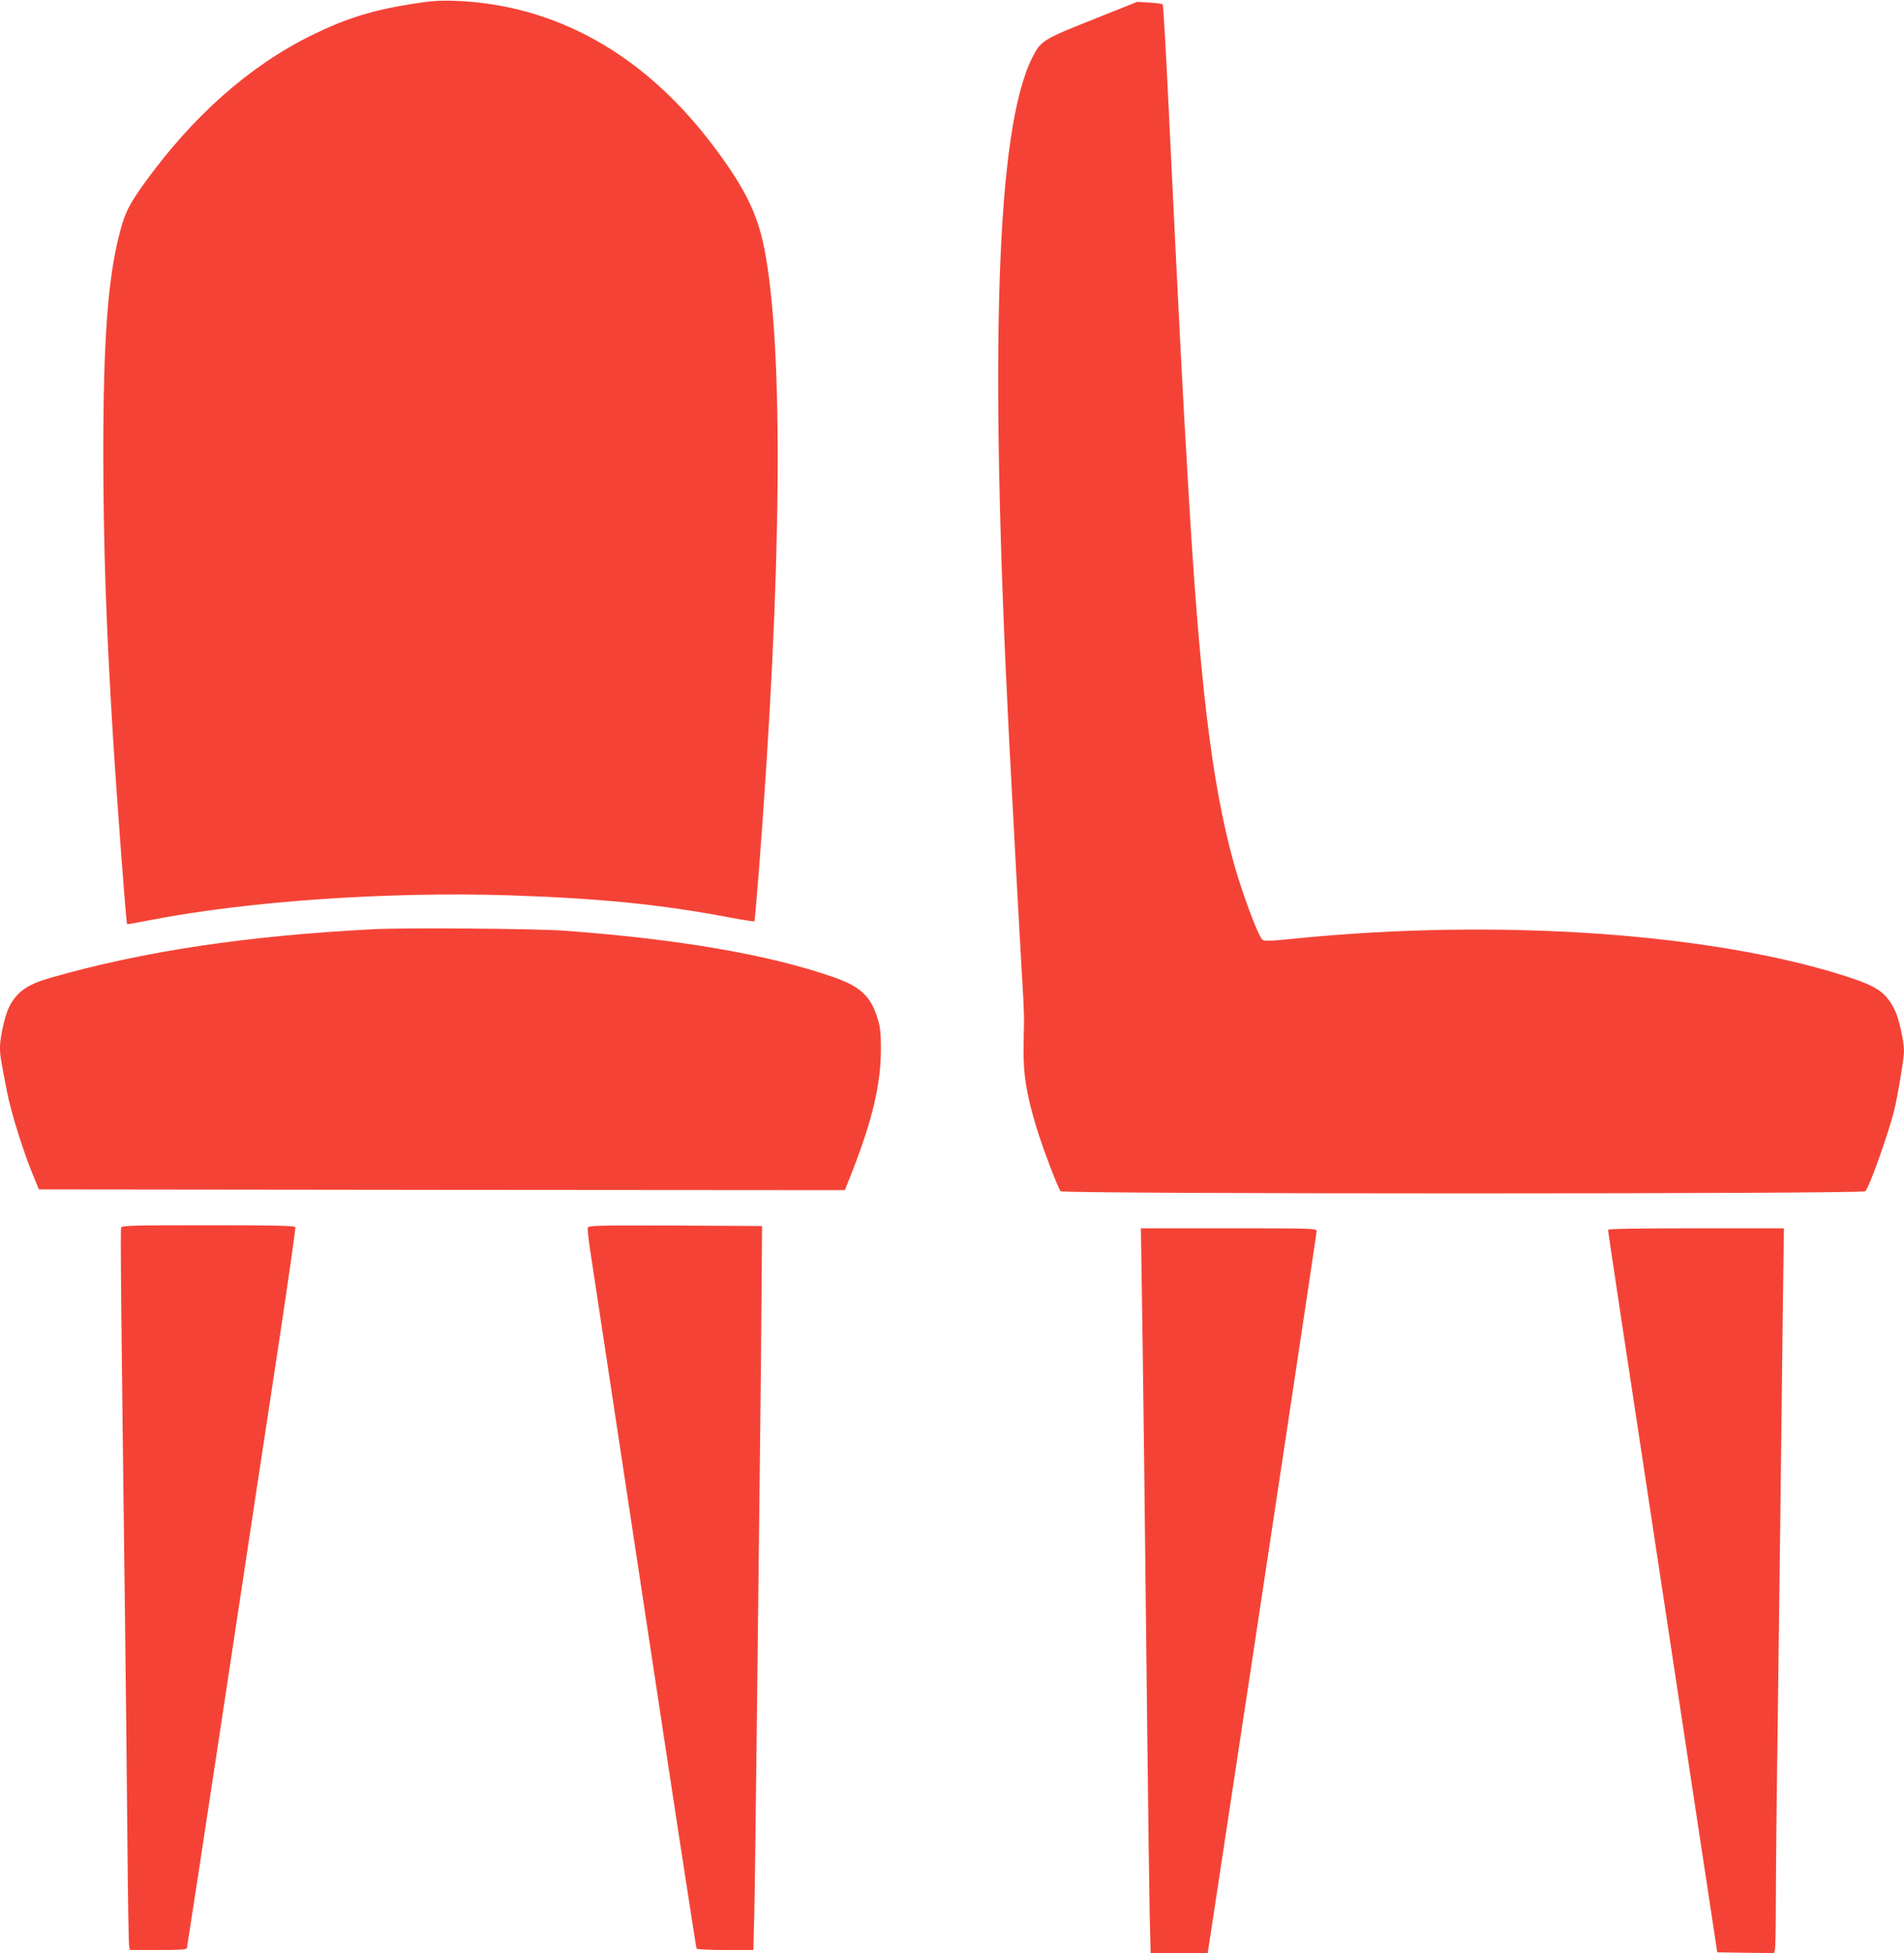
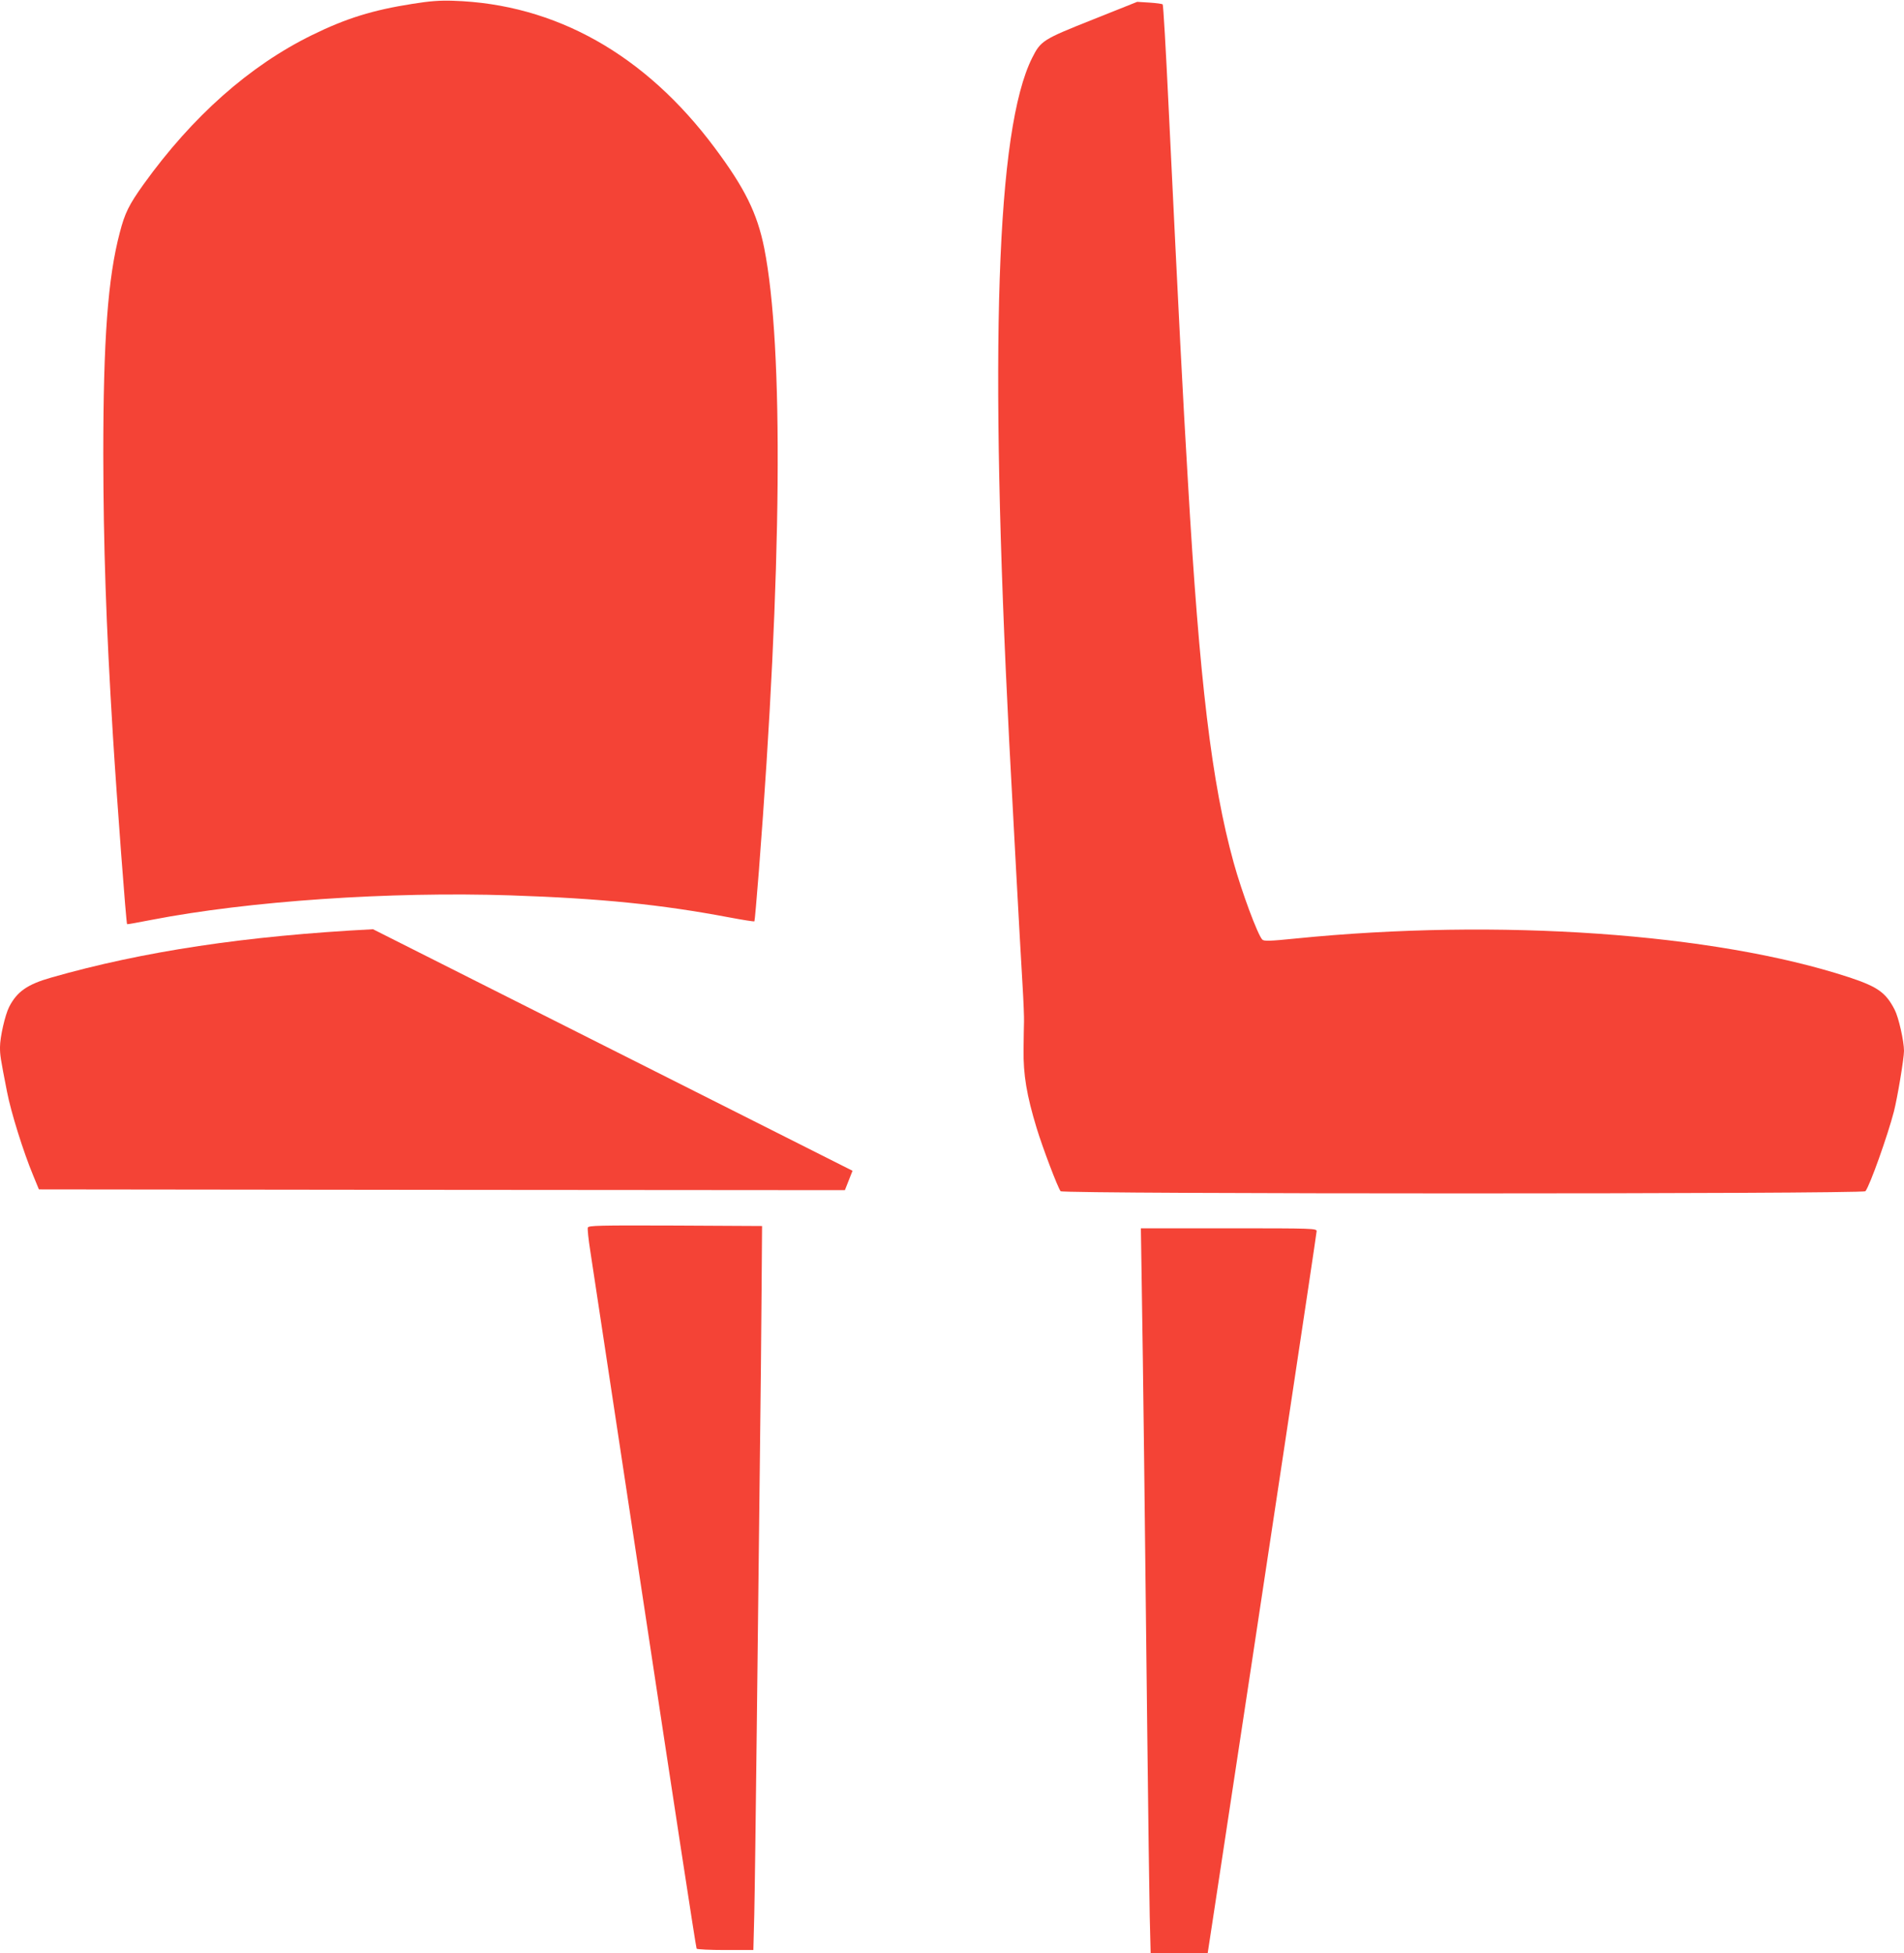
<svg xmlns="http://www.w3.org/2000/svg" version="1.0" width="1248pt" height="1280pt" viewBox="0 0 1248 1280" preserveAspectRatio="xMidYMid meet">
  <g transform="translate(0,1280) scale(0.1,-0.1)" fill="#f44336" stroke="none">
    <path d="M2705 12775 c-262 -41 -436 -95 -660 -205 -410 -201 -784 -533 -1104 -978 -95 -133 -123 -188 -156 -317 -78 -295 -108 -700 -108 -1455 1 -593 18 -1111 63 -1840 26 -422 87 -1231 93 -1237 2 -1 73 11 158 28 639 124 1565 187 2355 161 595 -20 987 -60 1432 -144 90 -17 165 -29 167 -26 2 2 15 150 29 328 152 1964 164 3435 35 4085 -46 228 -127 392 -324 656 -456 612 -1045 943 -1715 964 -86 3 -153 -2 -265 -20z" />
    <path d="M7161 12671 c-327 -130 -339 -138 -396 -251 -234 -469 -282 -1892 -150 -4480 20 -383 71 -1327 87 -1590 7 -113 11 -223 10 -245 -1 -22 -2 -105 -3 -185 -2 -163 20 -297 86 -514 38 -125 139 -392 157 -413 15 -19 5261 -19 5275 0 29 35 147 368 187 523 23 90 66 347 66 397 0 63 -35 219 -61 269 -58 113 -111 151 -302 214 -882 288 -2294 387 -3626 253 -168 -17 -206 -18 -217 -7 -30 30 -135 313 -188 505 -144 521 -224 1186 -300 2503 -35 588 -56 1001 -127 2465 -17 358 -34 653 -38 656 -3 4 -42 9 -87 12 l-80 5 -293 -117z" />
-     <path d="M2445 6710 c-832 -43 -1509 -145 -2110 -317 -155 -44 -224 -92 -275 -192 -27 -53 -60 -199 -60 -263 0 -53 2 -69 46 -293 26 -135 107 -394 172 -550 l37 -90 2642 -3 2641 -2 50 127 c132 338 186 571 186 798 0 106 -4 143 -22 201 -44 144 -111 207 -283 268 -424 149 -1021 252 -1779 307 -189 13 -1040 20 -1245 9z" />
-     <path d="M794 4755 c-6 -14 0 -546 26 -2610 5 -407 12 -1037 15 -1400 3 -363 8 -675 11 -693 l5 -32 185 0 c139 0 186 3 189 12 2 7 115 744 250 1638 135 894 295 1951 356 2350 60 398 107 730 105 737 -4 10 -119 13 -571 13 -492 0 -566 -2 -571 -15z" />
+     <path d="M2445 6710 c-832 -43 -1509 -145 -2110 -317 -155 -44 -224 -92 -275 -192 -27 -53 -60 -199 -60 -263 0 -53 2 -69 46 -293 26 -135 107 -394 172 -550 l37 -90 2642 -3 2641 -2 50 127 z" />
    <path d="M3853 4755 c-3 -9 4 -78 16 -153 11 -75 172 -1133 356 -2350 184 -1218 337 -2218 341 -2223 3 -5 88 -9 188 -9 l184 0 6 233 c3 127 10 664 16 1192 6 528 15 1307 20 1730 5 424 11 955 12 1180 l3 410 -568 3 c-505 2 -568 0 -574 -13z" />
    <path d="M7484 4358 c8 -457 21 -1576 36 -2923 6 -522 13 -1059 16 -1193 l6 -242 187 0 187 0 47 308 c317 2085 667 4408 667 4423 0 18 -19 19 -576 19 l-576 0 6 -392z" />
-     <path d="M10540 4740 c0 -10 69 -470 509 -3370 l207 -1365 186 -3 186 -2 6 22 c3 13 6 146 6 296 0 150 4 607 10 1015 5 408 14 1116 20 1572 5 457 13 1058 16 1338 l7 507 -577 0 c-380 0 -576 -3 -576 -10z" />
  </g>
</svg>